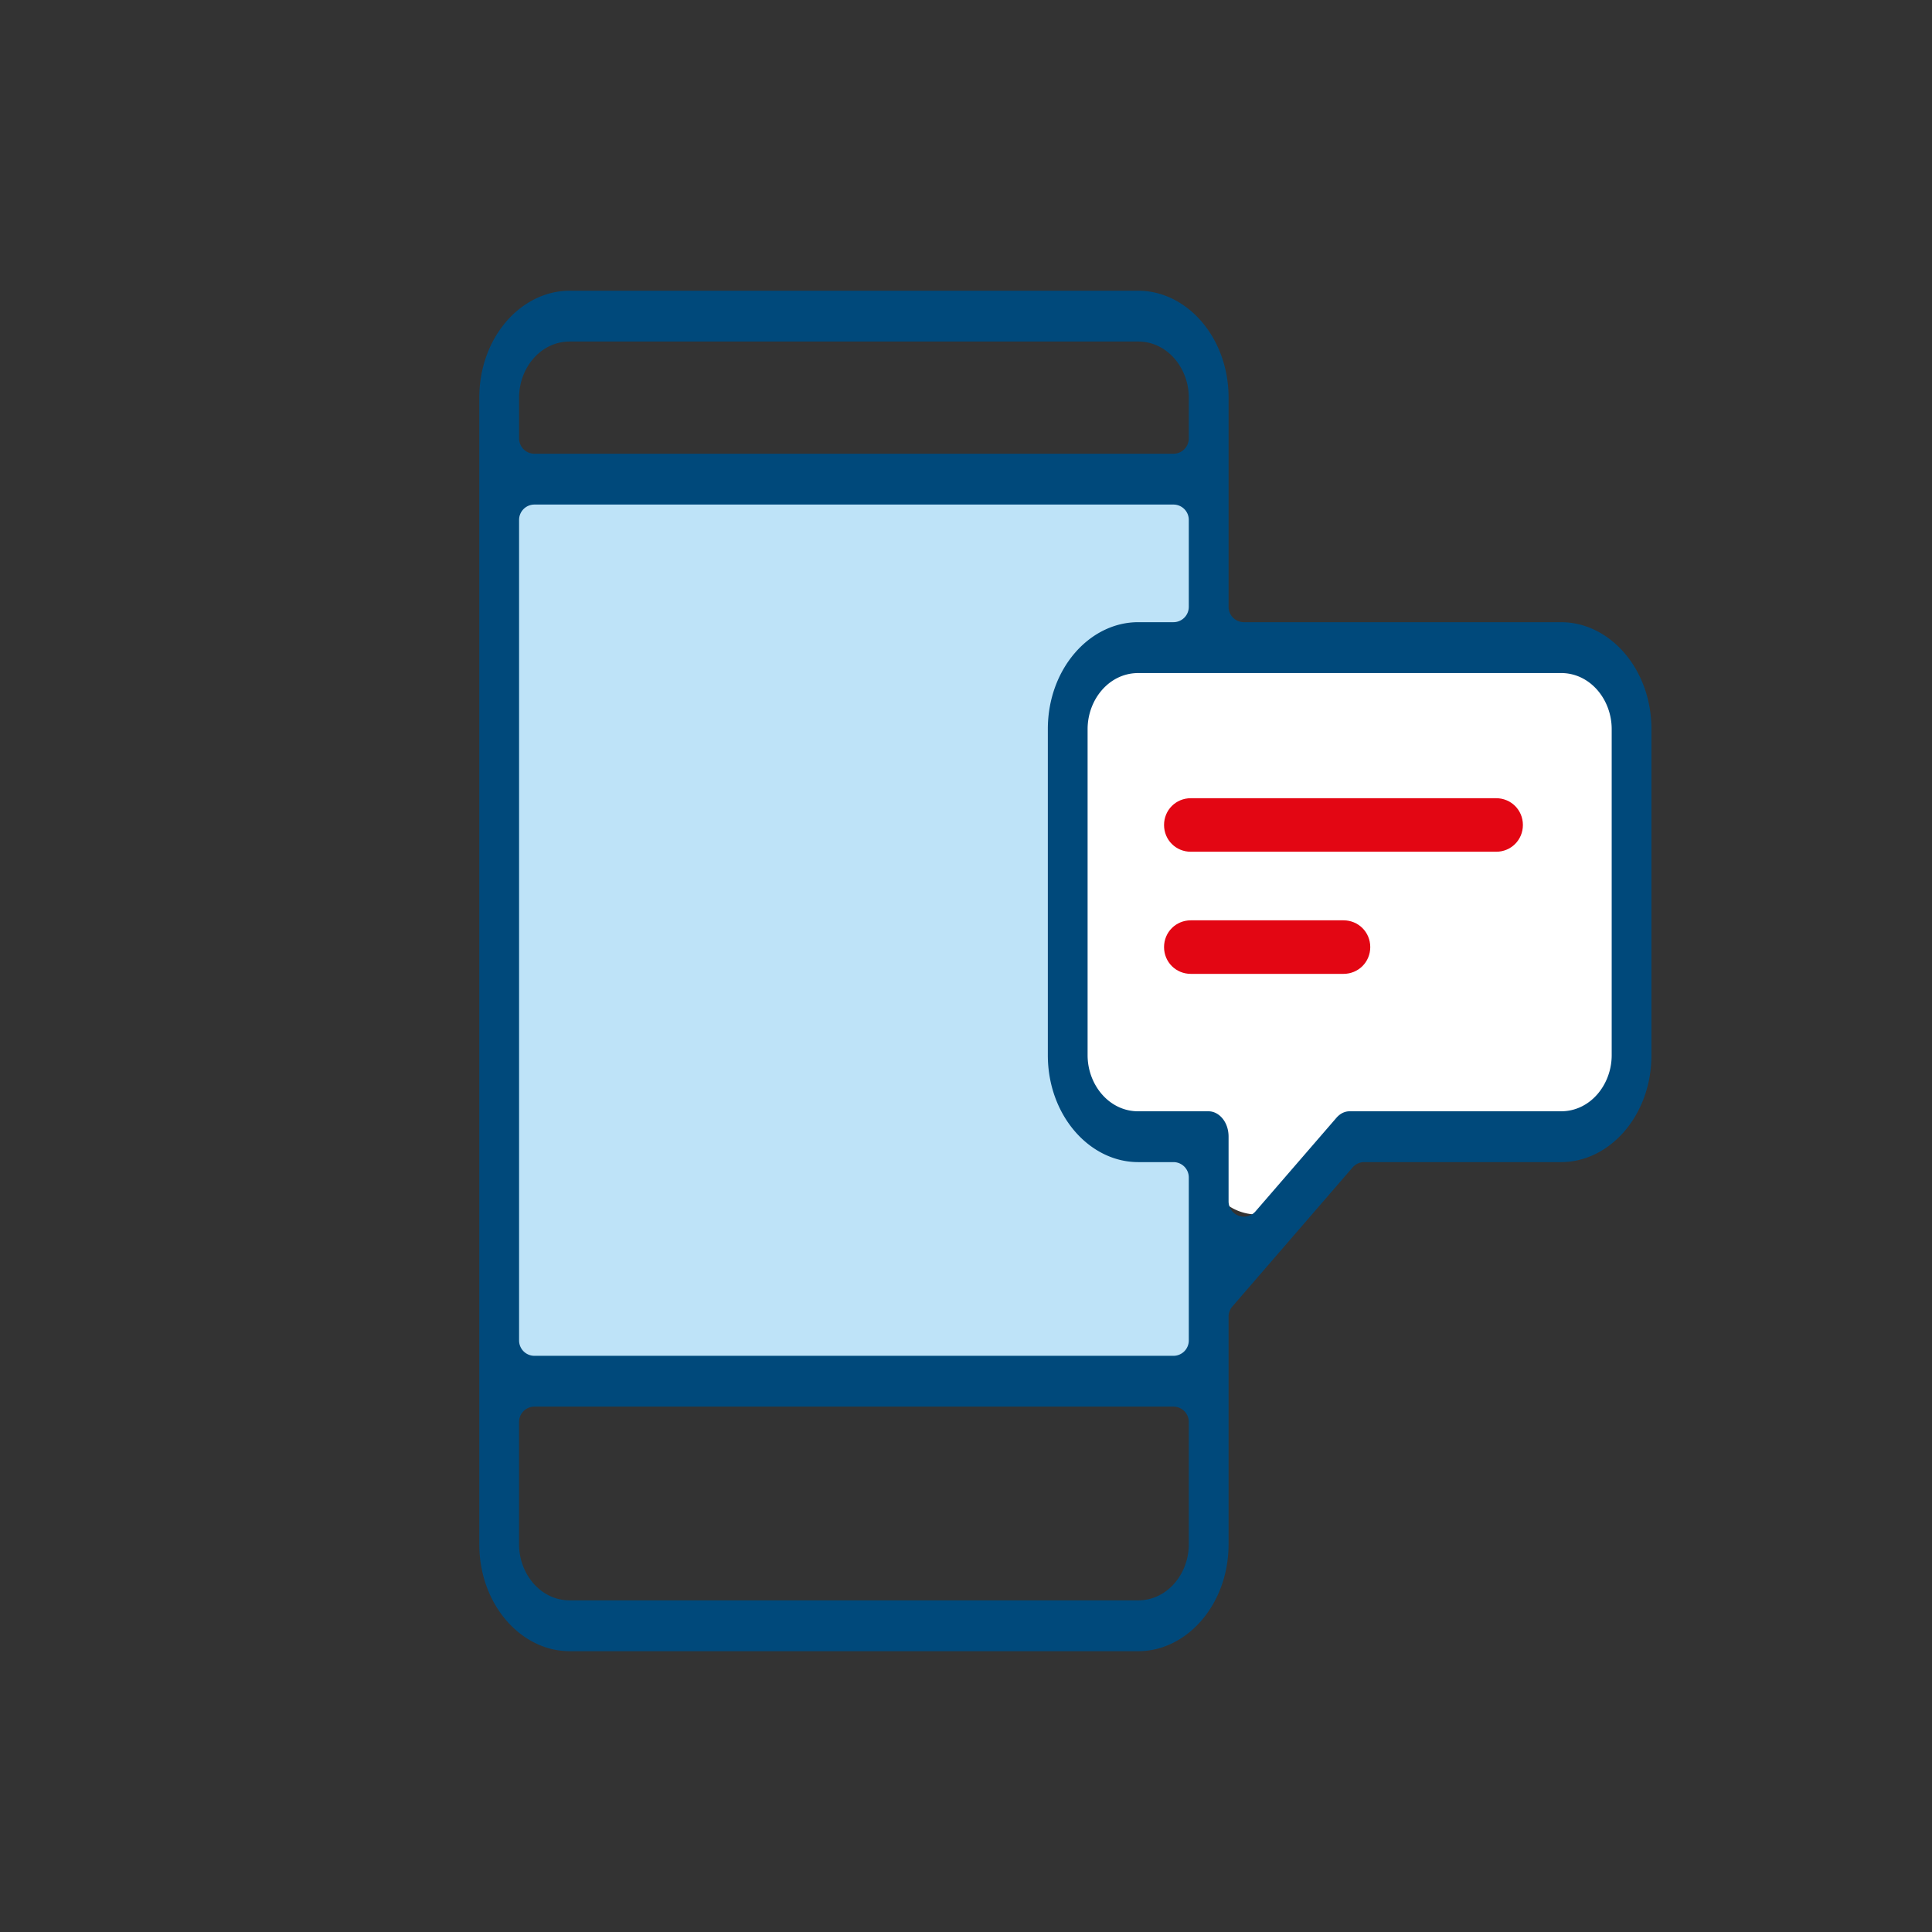
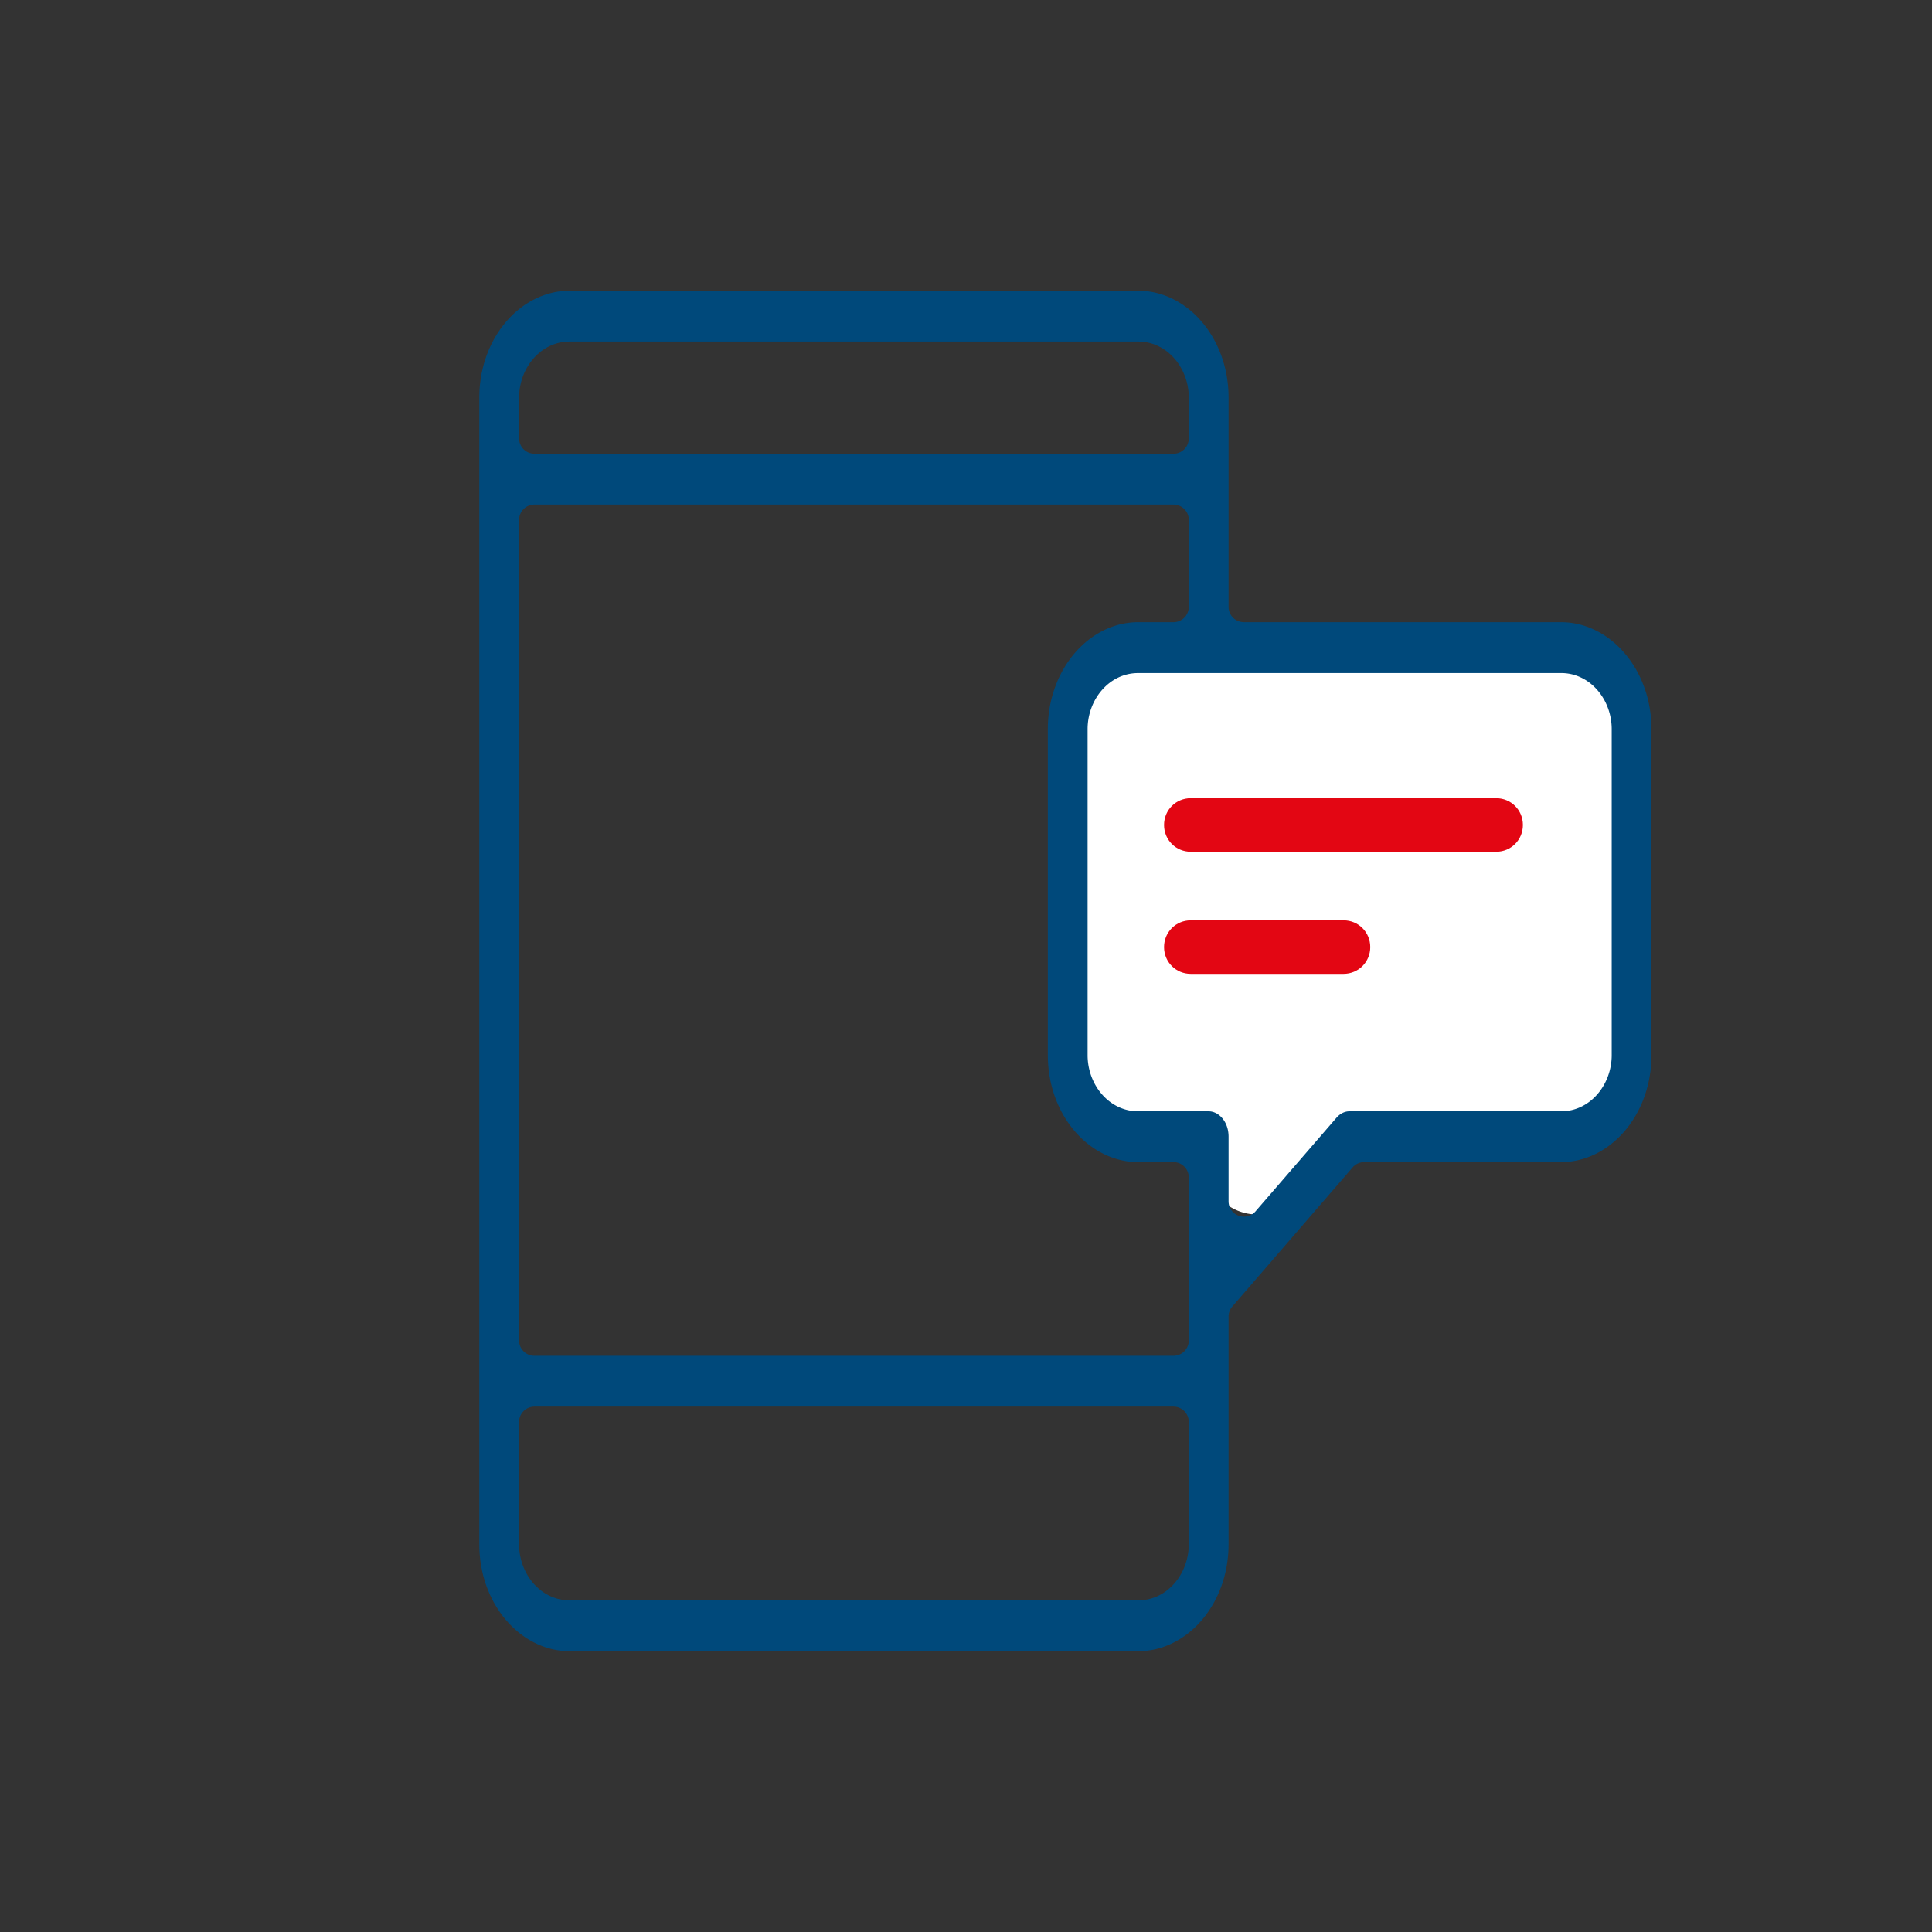
<svg xmlns="http://www.w3.org/2000/svg" version="1.1" id="Layer_1" x="0px" y="0px" viewBox="0 0 120 120" xml:space="preserve" width="120" height="120">
  <rect x="0" y="0" width="120" height="120" fill="#333333" stroke="none" />
  <defs id="defs13">
    <clipPath clipPathUnits="userSpaceOnUse" id="clipPath4165">
      <path d="M 0,840 2400,840 2400,0 0,0 0,840 Z" id="path4167" />
    </clipPath>
    <clipPath clipPathUnits="userSpaceOnUse" id="clipPath4177">
      <path d="m 465.689,584.337 c 68.317,-22.66 117.596,-87.074 117.596,-162.996 l 0,0 c 0,-94.506 -76.355,-171.178 -170.741,-171.687 l 0,0 0,230.291 C 395.333,459.71 375,442.267 352.301,428.378 l 0,0 0,-233.922 60.243,0.009 c 123.826,1.057 223.88,101.765 223.88,225.841 l 0,0 c 0,103.19 -69.204,190.217 -163.732,217.2 l 0,0 c -0.478,-18.274 -2.878,-36.064 -7.003,-53.169 m -240.935,-192.246 0,-197.635 60.242,0 0,205.403 c -19.283,-4.959 -39.462,-7.647 -60.242,-7.768" id="path4179" />
    </clipPath>
    <clipPath clipPathUnits="userSpaceOnUse" id="clipPath4187">
      <path d="M 0,840 2400,840 2400,0 0,0 0,840 Z" id="path4189" />
    </clipPath>
    <clipPath clipPathUnits="userSpaceOnUse" id="clipPath4322">
      <path d="M 0,512 512,512 512,0 0,0 0,512 Z" id="path4324" />
    </clipPath>
    <clipPath clipPathUnits="userSpaceOnUse" id="clipPath4334">
      <path d="M 284.136,387.489 C 338.9,369.324 378.403,317.69 378.403,256.83 l 0,0 c 0,-75.757 -61.208,-137.218 -136.868,-137.627 l 0,0 0,184.605 C 227.738,287.587 211.44,273.604 193.243,262.471 l 0,0 0,-187.515 48.292,0.007 C 340.796,75.811 421,156.539 421,256 l 0,0 c 0,82.719 -55.475,152.48 -131.25,174.11 l 0,0 c -0.383,-14.648 -2.307,-28.909 -5.614,-42.621 M 91,233.383 91,74.956 l 48.29,0 0,164.654 C 123.834,235.634 107.658,233.479 91,233.383" id="path4336" />
    </clipPath>
    <clipPath clipPathUnits="userSpaceOnUse" id="clipPath4344">
      <path d="M 0,512 512,512 512,0 0,0 0,512 Z" id="path4346" />
    </clipPath>
    <clipPath clipPathUnits="userSpaceOnUse" id="clipPath4388">
      <path d="M 0,0 512,0 512,512 0,512 0,0 Z" id="path4390" />
    </clipPath>
    <clipPath clipPathUnits="userSpaceOnUse" id="clipPath4165-1">
      <path d="M 0,840 2400,840 2400,0 0,0 0,840 Z" id="path4167-4" />
    </clipPath>
    <clipPath clipPathUnits="userSpaceOnUse" id="clipPath4177-4">
      <path d="m 465.689,584.337 c 68.317,-22.66 117.596,-87.074 117.596,-162.996 l 0,0 c 0,-94.506 -76.355,-171.178 -170.741,-171.687 l 0,0 0,230.291 C 395.333,459.71 375,442.267 352.301,428.378 l 0,0 0,-233.922 60.243,0.009 c 123.826,1.057 223.88,101.765 223.88,225.841 l 0,0 c 0,103.19 -69.204,190.217 -163.732,217.2 l 0,0 c -0.478,-18.274 -2.878,-36.064 -7.003,-53.169 m -240.935,-192.246 0,-197.635 60.242,0 0,205.403 c -19.283,-4.959 -39.462,-7.647 -60.242,-7.768" id="path4179-3" />
    </clipPath>
    <clipPath clipPathUnits="userSpaceOnUse" id="clipPath4187-6">
      <path d="M 0,840 2400,840 2400,0 0,0 0,840 Z" id="path4189-4" />
    </clipPath>
    <clipPath clipPathUnits="userSpaceOnUse" id="clipPath4322-3">
      <path d="M 0,512 512,512 512,0 0,0 0,512 Z" id="path4324-4" />
    </clipPath>
    <clipPath clipPathUnits="userSpaceOnUse" id="clipPath4334-4">
      <path d="M 284.136,387.489 C 338.9,369.324 378.403,317.69 378.403,256.83 l 0,0 c 0,-75.757 -61.208,-137.218 -136.868,-137.627 l 0,0 0,184.605 C 227.738,287.587 211.44,273.604 193.243,262.471 l 0,0 0,-187.515 48.292,0.007 C 340.796,75.811 421,156.539 421,256 l 0,0 c 0,82.719 -55.475,152.48 -131.25,174.11 l 0,0 c -0.383,-14.648 -2.307,-28.909 -5.614,-42.621 M 91,233.383 91,74.956 l 48.29,0 0,164.654 C 123.834,235.634 107.658,233.479 91,233.383" id="path4336-2" />
    </clipPath>
    <clipPath clipPathUnits="userSpaceOnUse" id="clipPath4344-4">
      <path d="M 0,512 512,512 512,0 0,0 0,512 Z" id="path4346-1" />
    </clipPath>
    <clipPath clipPathUnits="userSpaceOnUse" id="clipPath4165-3">
-       <path d="M 0,840 2400,840 2400,0 0,0 0,840 Z" id="path4167-0" />
-     </clipPath>
+       </clipPath>
    <clipPath clipPathUnits="userSpaceOnUse" id="clipPath4177-5">
      <path d="m 465.689,584.337 c 68.317,-22.66 117.596,-87.074 117.596,-162.996 l 0,0 c 0,-94.506 -76.355,-171.178 -170.741,-171.687 l 0,0 0,230.291 C 395.333,459.71 375,442.267 352.301,428.378 l 0,0 0,-233.922 60.243,0.009 c 123.826,1.057 223.88,101.765 223.88,225.841 l 0,0 c 0,103.19 -69.204,190.217 -163.732,217.2 l 0,0 c -0.478,-18.274 -2.878,-36.064 -7.003,-53.169 m -240.935,-192.246 0,-197.635 60.242,0 0,205.403 c -19.283,-4.959 -39.462,-7.647 -60.242,-7.768" id="path4179-6" />
    </clipPath>
    <clipPath clipPathUnits="userSpaceOnUse" id="clipPath4187-0">
      <path d="M 0,840 2400,840 2400,0 0,0 0,840 Z" id="path4189-7" />
    </clipPath>
    <clipPath clipPathUnits="userSpaceOnUse" id="clipPath4322-8">
      <path d="M 0,512 512,512 512,0 0,0 0,512 Z" id="path4324-9" />
    </clipPath>
    <clipPath clipPathUnits="userSpaceOnUse" id="clipPath4334-9">
-       <path d="M 284.136,387.489 C 338.9,369.324 378.403,317.69 378.403,256.83 l 0,0 c 0,-75.757 -61.208,-137.218 -136.868,-137.627 l 0,0 0,184.605 C 227.738,287.587 211.44,273.604 193.243,262.471 l 0,0 0,-187.515 48.292,0.007 C 340.796,75.811 421,156.539 421,256 l 0,0 c 0,82.719 -55.475,152.48 -131.25,174.11 l 0,0 c -0.383,-14.648 -2.307,-28.909 -5.614,-42.621 M 91,233.383 91,74.956 l 48.29,0 0,164.654 C 123.834,235.634 107.658,233.479 91,233.383" id="path4336-1" />
+       <path d="M 284.136,387.489 C 338.9,369.324 378.403,317.69 378.403,256.83 l 0,0 c 0,-75.757 -61.208,-137.218 -136.868,-137.627 l 0,0 0,184.605 C 227.738,287.587 211.44,273.604 193.243,262.471 l 0,0 0,-187.515 48.292,0.007 C 340.796,75.811 421,156.539 421,256 l 0,0 c 0,82.719 -55.475,152.48 -131.25,174.11 l 0,0 c -0.383,-14.648 -2.307,-28.909 -5.614,-42.621 M 91,233.383 91,74.956 C 123.834,235.634 107.658,233.479 91,233.383" id="path4336-1" />
    </clipPath>
    <clipPath clipPathUnits="userSpaceOnUse" id="clipPath4344-9">
      <path d="M 0,512 512,512 512,0 0,0 0,512 Z" id="path4346-4" />
    </clipPath>
    <clipPath clipPathUnits="userSpaceOnUse" id="clipPath4388-5">
      <path d="M 0,0 512,0 512,512 0,512 0,0 Z" id="path4390-1" />
    </clipPath>
    <clipPath clipPathUnits="userSpaceOnUse" id="clipPath4165-1-4">
      <path d="M 0,840 2400,840 2400,0 0,0 0,840 Z" id="path4167-4-2" />
    </clipPath>
    <clipPath clipPathUnits="userSpaceOnUse" id="clipPath4177-4-8">
      <path d="m 465.689,584.337 c 68.317,-22.66 117.596,-87.074 117.596,-162.996 l 0,0 c 0,-94.506 -76.355,-171.178 -170.741,-171.687 l 0,0 0,230.291 C 395.333,459.71 375,442.267 352.301,428.378 l 0,0 0,-233.922 60.243,0.009 c 123.826,1.057 223.88,101.765 223.88,225.841 l 0,0 c 0,103.19 -69.204,190.217 -163.732,217.2 l 0,0 c -0.478,-18.274 -2.878,-36.064 -7.003,-53.169 m -240.935,-192.246 0,-197.635 60.242,0 0,205.403 c -19.283,-4.959 -39.462,-7.647 -60.242,-7.768" id="path4179-3-1" />
    </clipPath>
    <clipPath clipPathUnits="userSpaceOnUse" id="clipPath4187-6-2">
      <path d="M 0,840 2400,840 2400,0 0,0 0,840 Z" id="path4189-4-0" />
    </clipPath>
    <clipPath clipPathUnits="userSpaceOnUse" id="clipPath4322-3-4">
      <path d="M 0,512 512,512 512,0 0,0 0,512 Z" id="path4324-4-2" />
    </clipPath>
    <clipPath clipPathUnits="userSpaceOnUse" id="clipPath4334-4-7">
      <path d="M 284.136,387.489 C 338.9,369.324 378.403,317.69 378.403,256.83 l 0,0 c 0,-75.757 -61.208,-137.218 -136.868,-137.627 l 0,0 0,184.605 C 227.738,287.587 211.44,273.604 193.243,262.471 l 0,0 0,-187.515 48.292,0.007 C 340.796,75.811 421,156.539 421,256 l 0,0 c 0,82.719 -55.475,152.48 -131.25,174.11 l 0,0 c -0.383,-14.648 -2.307,-28.909 -5.614,-42.621 M 91,233.383 91,74.956 l 48.29,0 0,164.654 C 123.834,235.634 107.658,233.479 91,233.383" id="path4336-2-7" />
    </clipPath>
    <clipPath clipPathUnits="userSpaceOnUse" id="clipPath4344-4-4">
      <path d="M 0,512 512,512 512,0 0,0 0,512 Z" id="path4346-1-2" />
    </clipPath>
  </defs>
  <style type="text/css" id="style3">
	.st0{fill:#00497B;}
	.st1{fill:#E30613;}
</style>
  <title id="title5">1</title>
  <style type="text/css" id="style4492">
	.st0{fill:#BEE3F8;}
	.st1{fill:#FFFFFF;}
	.st2{fill:#165690;}
	.st3{fill:#DC3832;}
</style>
  <g style="fill:#dc3832;fill-opacity:1" transform="matrix(0.146,0,0,0.169,-41.932,18.068)" id="g3426">
    <g style="fill:#dc3832;fill-opacity:1" id="g3428" />
  </g>
  <path d="m 82.998,67.356 c 1.264,1.282 1.251,3.332 -0.031,4.596 l -2.581,2.546 c -1.282,1.264 -3.332,1.251 -4.596,-0.031 -1.264,-1.282 -1.251,-3.332 0.031,-4.596 l 2.581,-2.546 c 1.282,-1.264 3.332,-1.251 4.596,0.031 z M 71.144,41.473 l 25.5,3e-6 c 2.216,-4e-6 4,1.784 4,4 l 0,21 c 0,2.216 -1.784,4 -4,4 l -25.5,-3e-6 c -2.216,4e-6 -4,-1.784 -4,-4 l -10e-7,-21 c 0,-2.216 1.784,-4 4,-4 z" style="fill:#ffffff;fill-opacity:1;stroke:none;stroke-width:2.2;stroke-miterlimit:4;stroke-dasharray:none;stroke-opacity:1" id="rect4834" />
-   <path id="rect3527" d="m 31.396,28.893 0,56.545 43.653,0 0,-16.155 -7.682,0 -1.125,-26.918 8.807,-3.375 0,-10.097 z" style="fill:#bee3f8;fill-opacity:1" />
  <path transform="translate(70.748,-0.963)" d="m -35.365,19.021 c -3.023,0 -5.613,2.9 -5.613,6.641 l 0,71.219 c 0,3.74 2.59,6.641 5.613,6.641 l 35.312,0 c 3.023,0 5.613,-2.9 5.613,-6.641 l 0,-14.141 a 0.953,0.953 0 0 1 0.232,-0.623 l 7.473,-8.643 a 0.953,0.953 0 0 1 0.721,-0.33 l 12.227,0 c 3.022,0 5.613,-2.902 5.613,-6.643 l 0,-20.25 c 0,-3.74 -2.591,-6.643 -5.613,-6.643 l -19.699,0 A 0.953,0.953 0 0 1 5.561,38.656 l 0,-12.994 c 0,-3.74 -2.59,-6.641 -5.613,-6.641 l -35.312,0 z m 0,3.156 35.312,0 c 1.805,0 3.143,1.641 3.143,3.484 l 0,2.531 a 0.953,0.953 0 0 1 -0.953,0.953 l -39.691,0 a 0.953,0.953 0 0 1 -0.953,-0.953 l 0,-2.531 c 0,-1.843 1.338,-3.484 3.143,-3.484 z m -2.189,10.125 39.691,0 a 0.953,0.953 0 0 1 0.953,0.953 l 0,5.4 a 0.953,0.953 0 0 1 -0.953,0.953 l -2.189,0 c -3.022,0 -5.613,2.902 -5.613,6.643 l 0,20.25 c 0,3.74 2.591,6.643 5.613,6.643 l 2.189,0 a 0.953,0.953 0 0 1 0.953,0.953 l 0,10.125 a 0.953,0.953 0 0 1 -0.953,0.953 l -39.691,0 a 0.953,0.953 0 0 1 -0.953,-0.953 l 0,-50.967 a 0.953,0.953 0 0 1 0.953,-0.953 z m 37.502,10.465 26.266,0 c 1.805,0 3.143,1.641 3.143,3.484 l 0,20.25 c 0,1.843 -1.337,3.486 -3.143,3.486 l -13.133,0 c -0.29,0 -0.579,0.125 -0.826,0.41 L 7.234,76.203 A 0.953,0.953 0 0 1 5.561,75.58 l 0,-4.014 c 0,-0.952 -0.623,-1.578 -1.236,-1.578 l -4.377,0 c -1.806,0 -3.143,-1.643 -3.143,-3.486 l 0,-20.25 c 0,-1.843 1.338,-3.484 3.143,-3.484 z m -37.502,45.564 39.691,0 a 0.953,0.953 0 0 1 0.953,0.953 l 0,7.596 c 0,1.843 -1.338,3.484 -3.143,3.484 l -35.312,0 c -1.805,0 -3.143,-1.641 -3.143,-3.484 l 0,-7.596 a 0.953,0.953 0 0 1 0.953,-0.953 z" id="path3532" style="fill:#00497b;fill-opacity:1" />
  <path id="path3537" d="m 73.964,49.578 c -0.928,0 -1.663,0.735 -1.663,1.663 0,0.928 0.735,1.663 1.663,1.663 l 18.963,0 c 0.928,0 1.663,-0.735 1.663,-1.663 0,-0.928 -0.735,-1.663 -1.663,-1.663 z m 0,7.585 c -0.928,0 -1.663,0.735 -1.663,1.663 0,0.928 0.735,1.663 1.663,1.663 l 9.482,0 c 0.928,0 1.663,-0.735 1.663,-1.663 0,-0.928 -0.735,-1.663 -1.663,-1.663 z" style="fill:#e30613;fill-opacity:1" />
  <g transform="matrix(0.212,0,0,0.212,-161.424,16.034)" id="g3438" />
  <g transform="matrix(0.212,0,0,0.212,-161.424,16.034)" id="g3440" />
  <g transform="matrix(0.212,0,0,0.212,-161.424,16.034)" id="g3442" />
  <g transform="matrix(0.212,0,0,0.212,-161.424,16.034)" id="g3444" />
  <g transform="matrix(0.212,0,0,0.212,-161.424,16.034)" id="g3446" />
  <g transform="matrix(0.212,0,0,0.212,-161.424,16.034)" id="g3448" />
  <g transform="matrix(0.212,0,0,0.212,-161.424,16.034)" id="g3450" />
  <g transform="matrix(0.212,0,0,0.212,-161.424,16.034)" id="g3452" />
  <g transform="matrix(0.212,0,0,0.212,-161.424,16.034)" id="g3454" />
  <g transform="matrix(0.212,0,0,0.212,-161.424,16.034)" id="g3456" />
  <g transform="matrix(0.212,0,0,0.212,-161.424,16.034)" id="g3458" />
  <g transform="matrix(0.212,0,0,0.212,-161.424,16.034)" id="g3460" />
  <g transform="matrix(0.212,0,0,0.212,-161.424,16.034)" id="g3462" />
  <g transform="matrix(0.212,0,0,0.212,-161.424,16.034)" id="g3464" />
  <g transform="matrix(0.212,0,0,0.212,-161.424,16.034)" id="g3466" />
  <style type="text/css" id="style4492-8">
	.st0{fill:#BEE3F8;}
	.st1{fill:#FFFFFF;}
	.st2{fill:#165690;}
	.st3{fill:#DC3832;}
</style>
  <style type="text/css" id="style4546">
	.st0{fill:#0078B4;}
</style>
  <g transform="matrix(0.441,0,0,0.441,146.236,33.67)" id="g4550" />
  <style type="text/css" id="style4658">
	.st0{fill:#0078B4;}
</style>
  <g transform="matrix(0.699,0,0,0.699,124.989,33.489)" id="g4662" />
  <style id="style3-1" type="text/css">
	.st0{fill:#005492;}
	.st1{fill:#BDE4F9;}
	.st2{fill:#E30613;}
</style>
  <style type="text/css" id="style4194">
	.st0{fill:#005492;}
	.st1{fill:#DB3832;}
	.st2{fill:#BDE4F9;}
	.st3{fill:#17558F;}
</style>
  <style type="text/css" id="style4250">
	.st0{fill:#E30613;}
	.st1{fill:#BDE4F9;}
	.st2{fill:#005492;}
</style>
  <style type="text/css" id="style4354">
	.st0{fill:#E30613;}
	.st1{fill:#BDE4F9;}
	.st2{fill:#005492;}
</style>
  <style id="style3-3" type="text/css">
	.st0{fill:#00497B;}
	.st1{fill:#E30613;}
</style>
</svg>